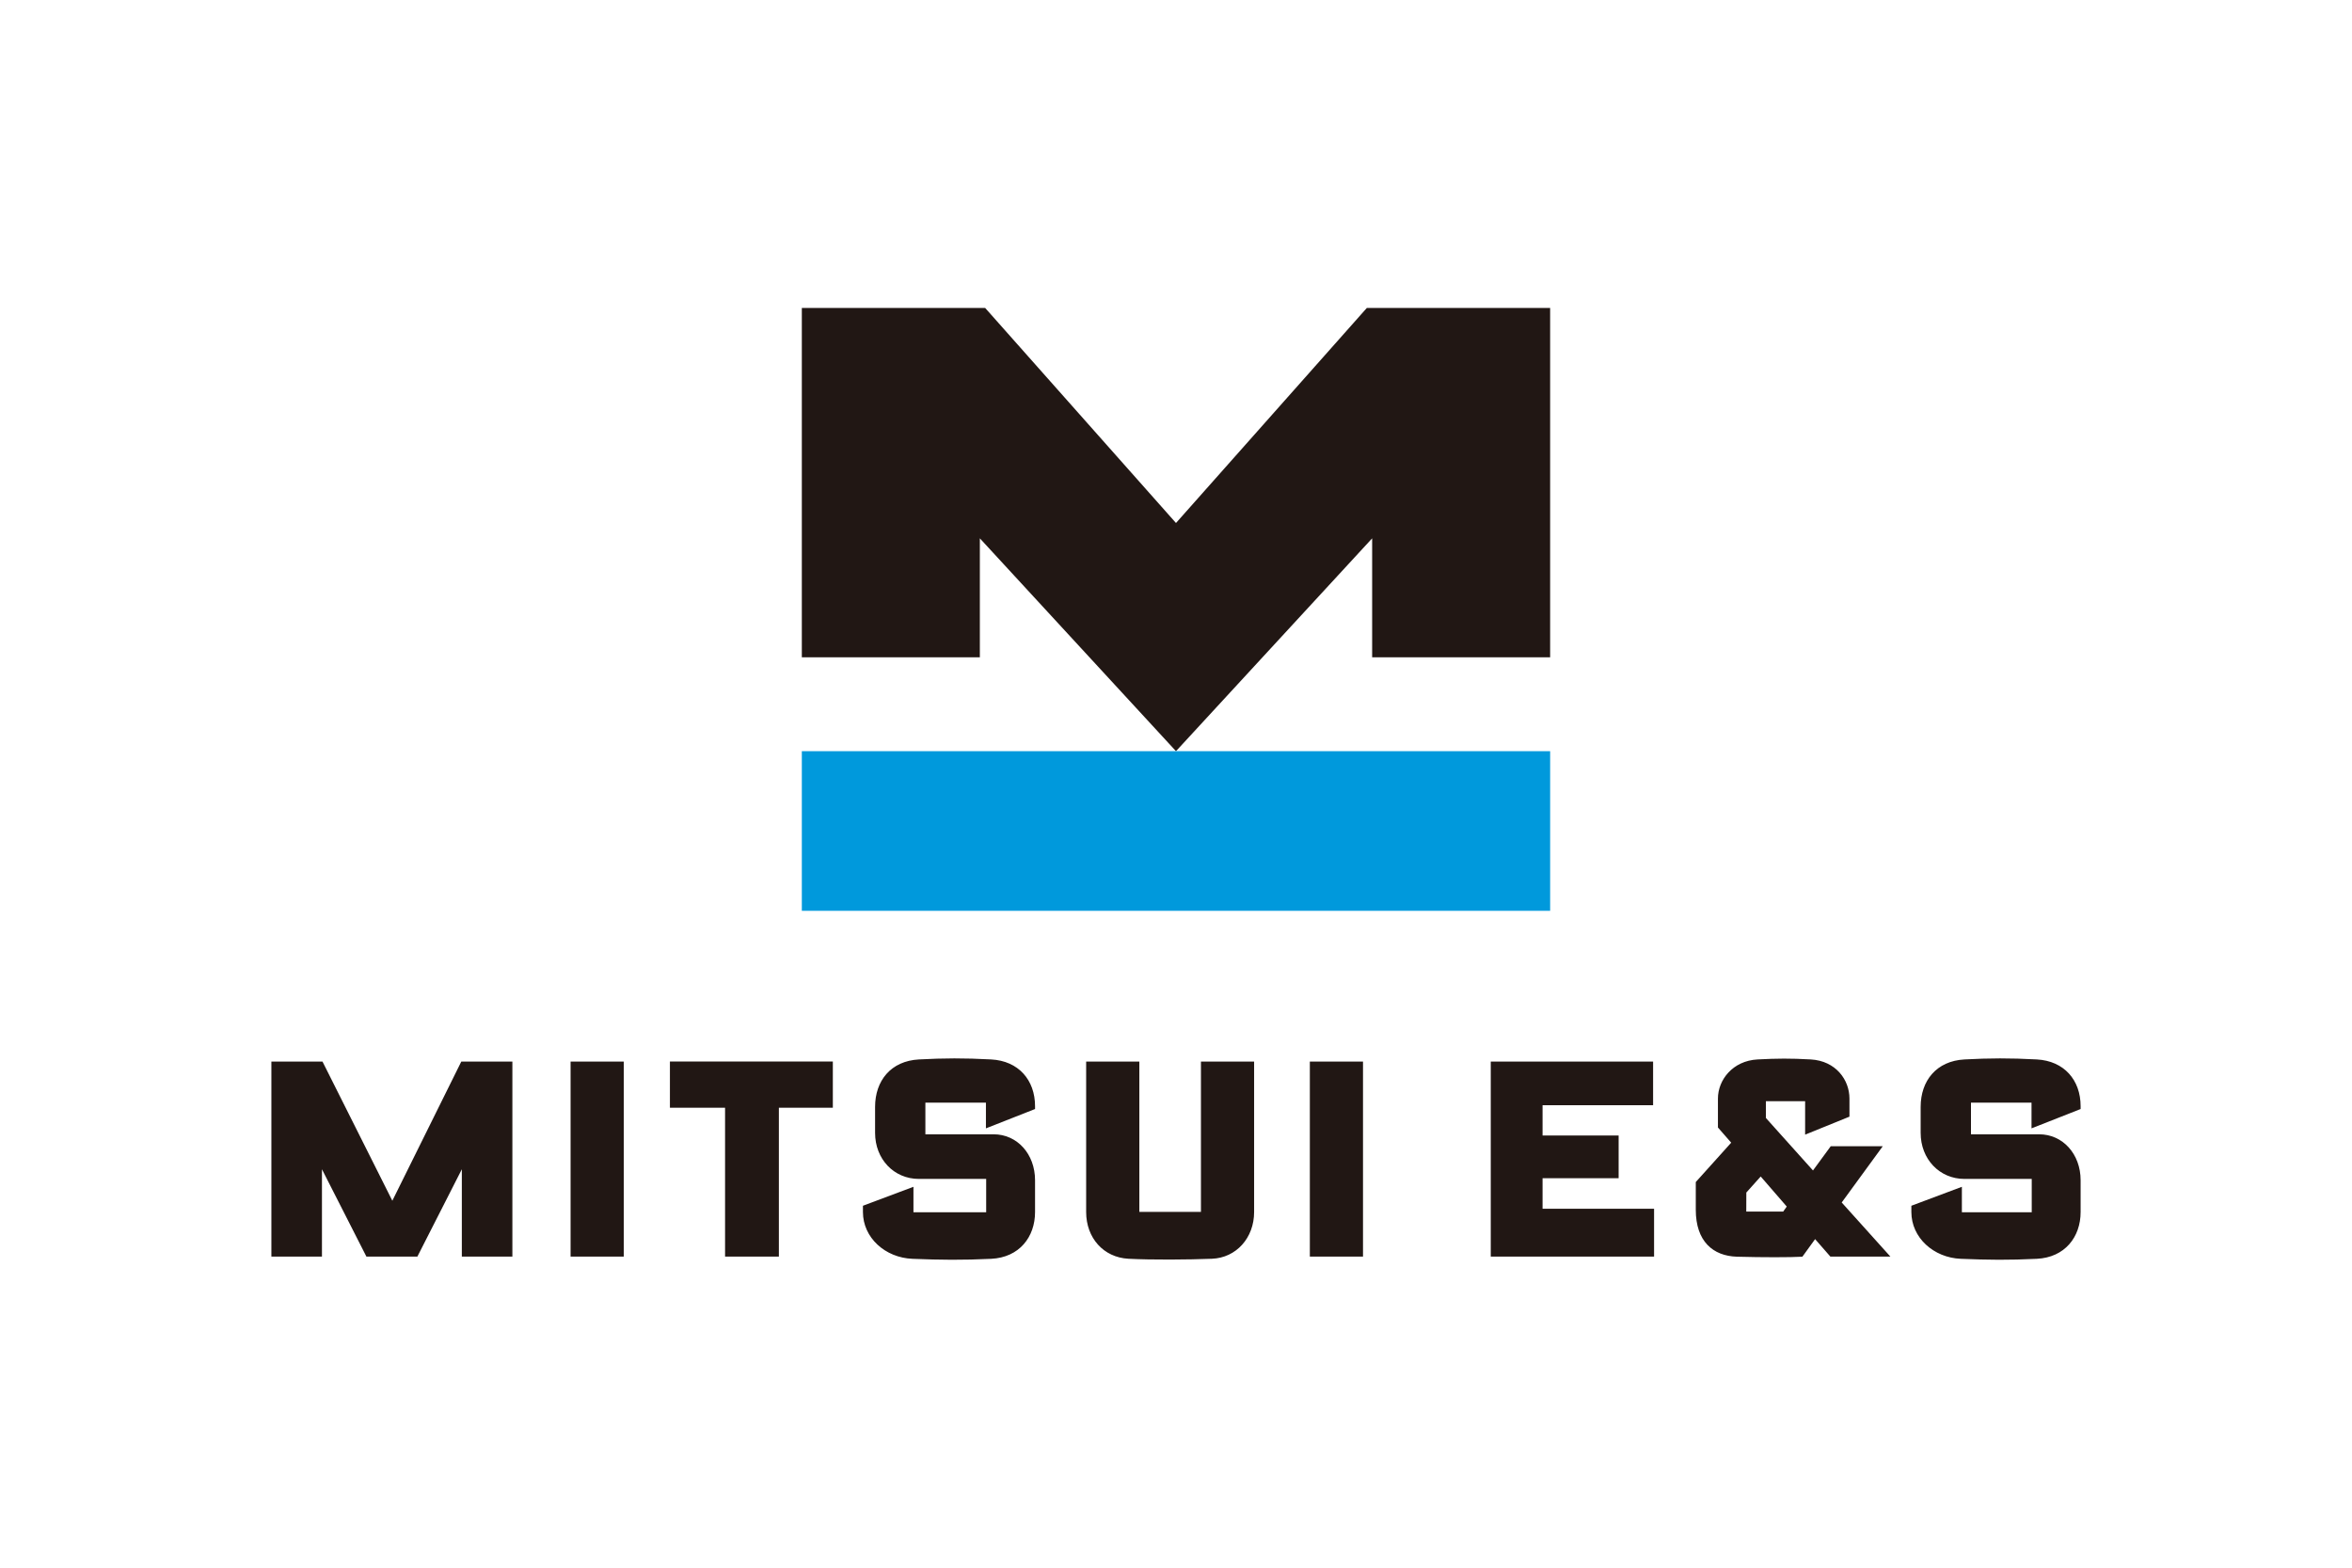
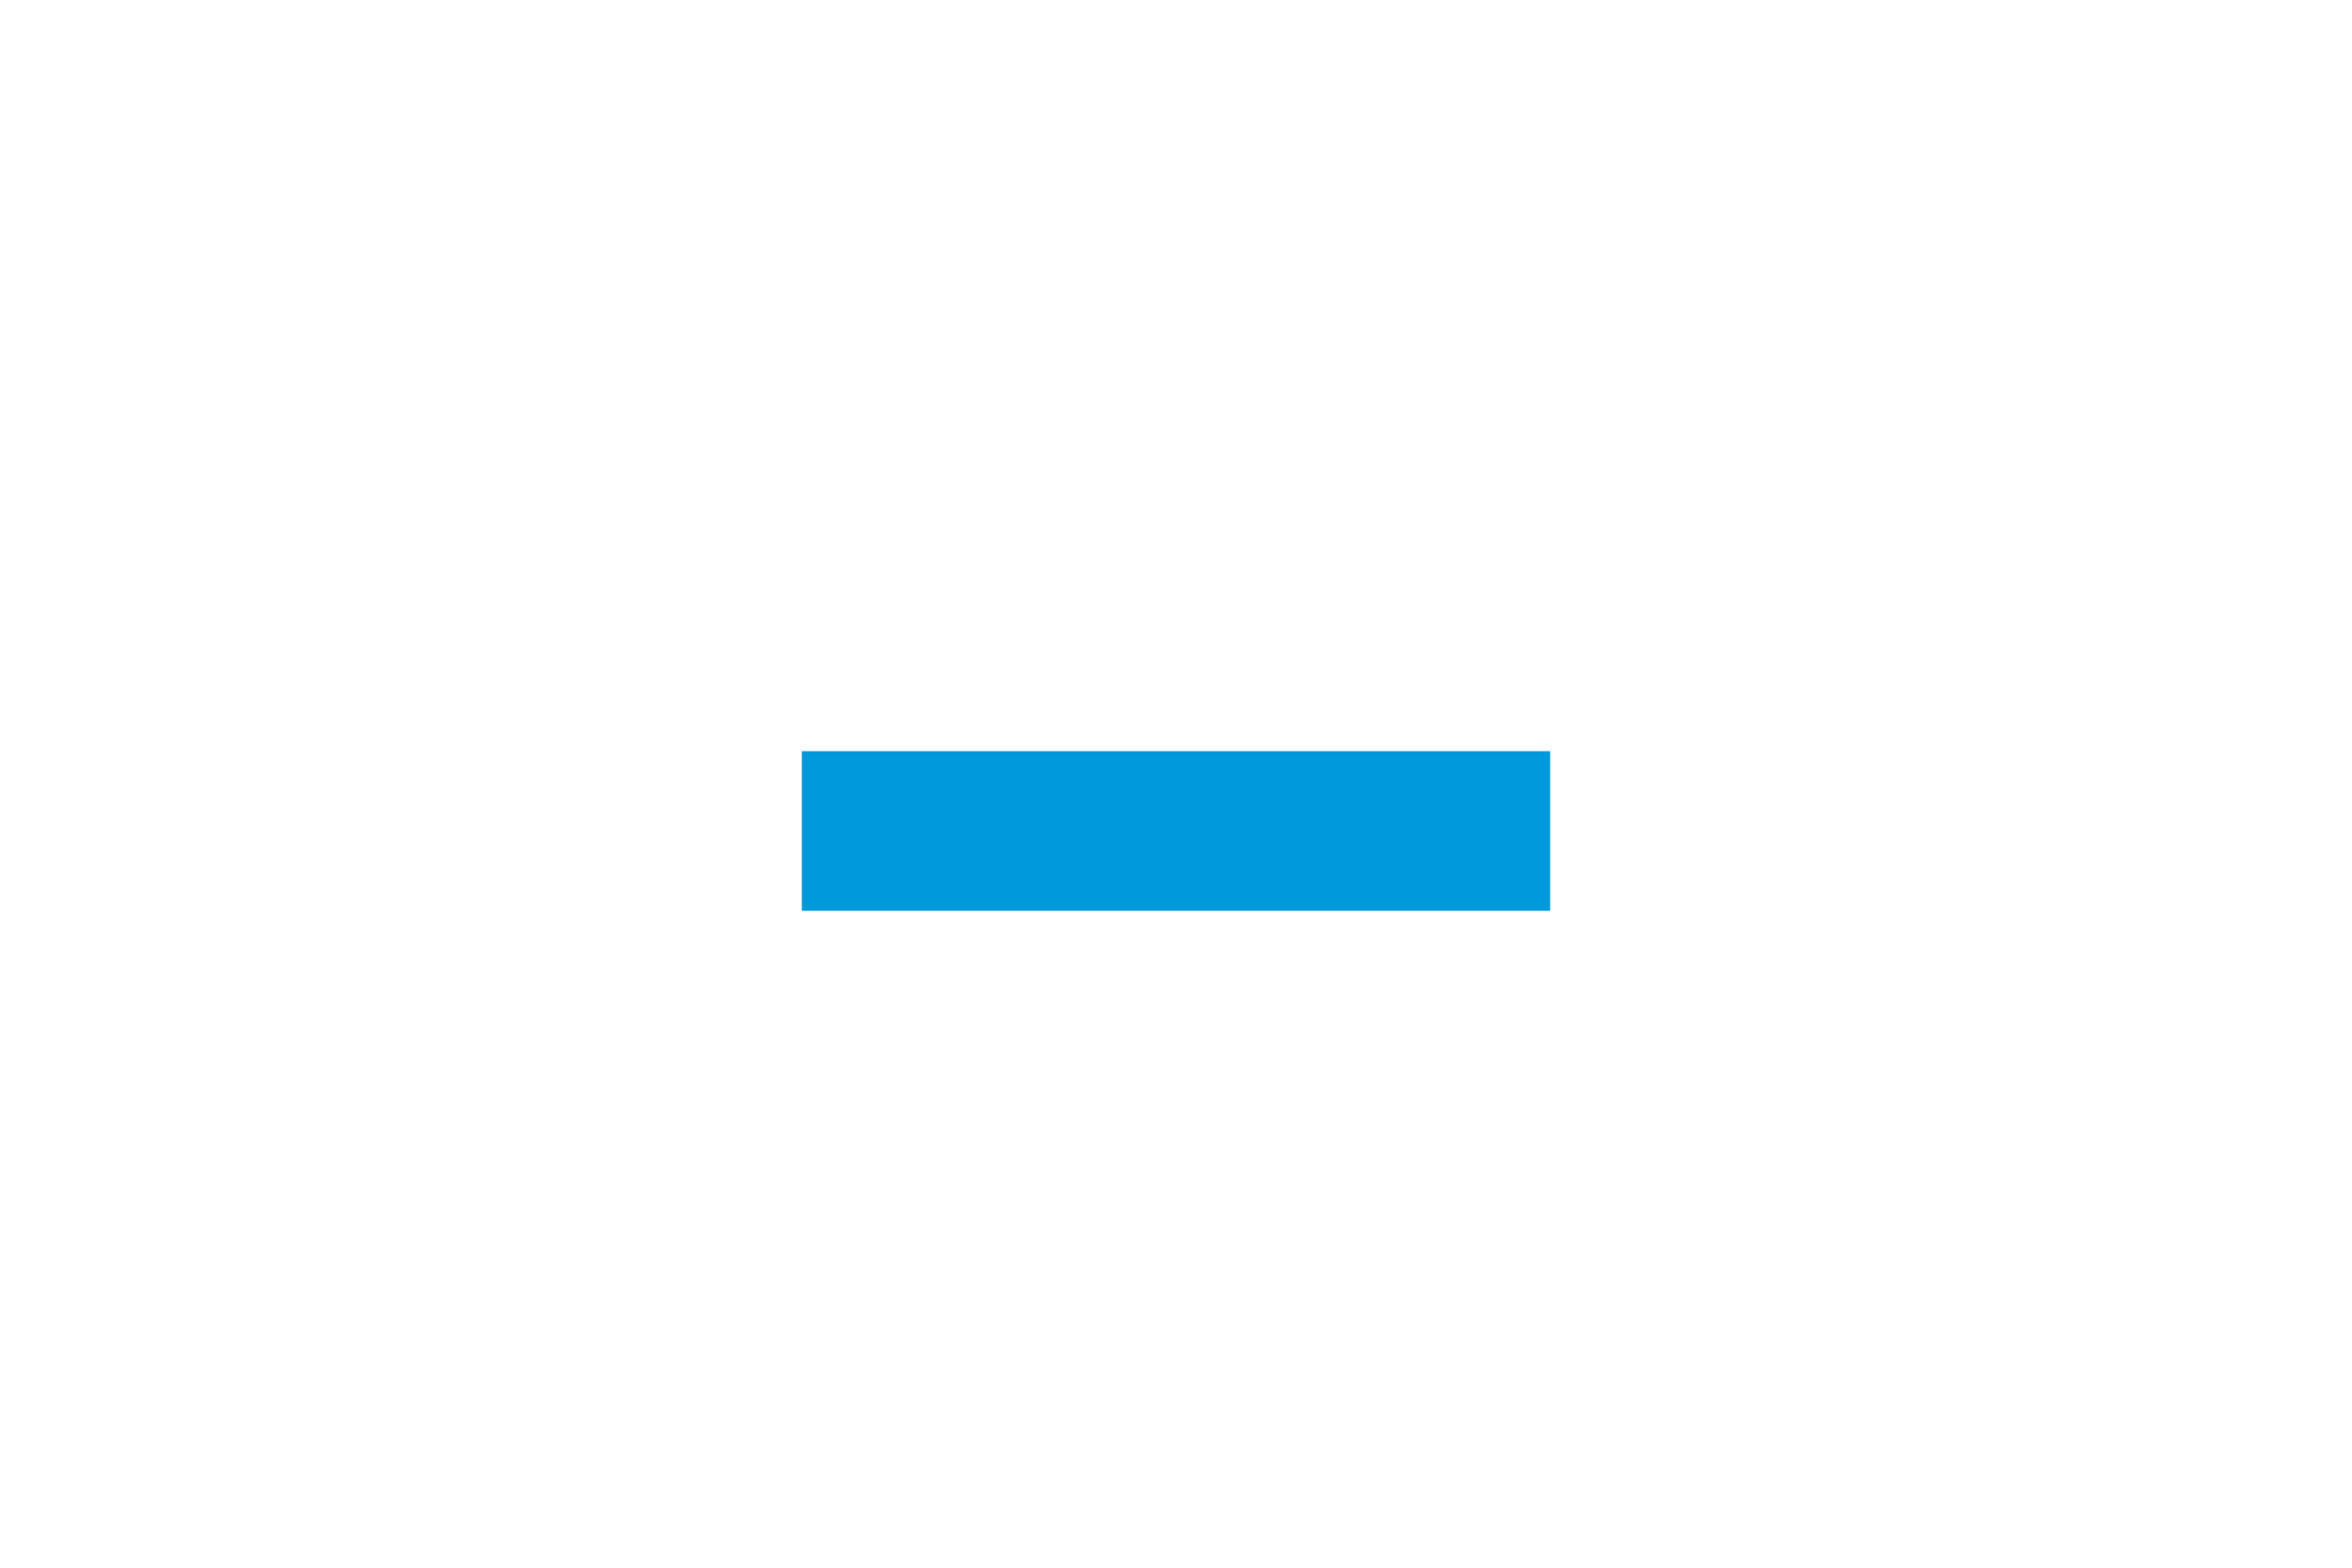
<svg xmlns="http://www.w3.org/2000/svg" width="1200" height="800" viewBox="0 0 1200 800" fill="none">
-   <path d="M599.992 383.333L700.074 274.722V335.438H790.887V157.139H697.374L599.992 266.888L502.624 157.139H409.096V335.439H499.924V274.722L599.992 383.333Z" fill="#211714" />
  <path d="M409.096 464.791H790.888V383.332H409.096V464.791Z" fill="#0099DC" />
-   <path d="M261.418 541.717H235.359L200.174 612.742L164.534 541.717H138.461V641.26H164.263V596.678L186.952 641.26H212.94L235.629 596.678V641.26H261.418V541.717ZM612.73 618.442H581.298V541.718H554.159V618.513C554.159 631.678 562.988 641.686 575.755 642.353C587.737 642.98 606.305 642.824 618.303 642.353C630.743 641.885 639.854 631.678 639.854 618.513V541.717H612.73V618.442ZM1039.16 540.639C1025.39 539.899 1015.12 539.957 1002.29 540.639C987.999 541.406 979.923 551.485 979.923 564.876V578.112C979.923 591.504 989.548 601.612 1002.29 601.612H1036.6V618.628H1000.96V605.635L975.187 615.302V618.514C975.187 631.537 986.489 641.843 1000.49 642.383C1014.78 642.966 1024.74 643.079 1039.16 642.383C1053.5 641.688 1061.54 631.253 1061.54 618.514V602.294C1061.54 588.917 1052.44 578.837 1040.38 578.837H1005.6V562.688H1036.49V575.809L1061.54 565.943V564.522C1061.54 551.115 1053.08 541.377 1039.16 540.639ZM505.695 540.639C491.919 539.899 481.655 539.957 468.832 540.639C454.545 541.406 446.469 551.485 446.469 564.876V578.112C446.469 591.504 456.08 601.612 468.832 601.612H503.15V618.628H466.047V605.635L440.273 615.302V618.514C440.273 631.537 451.56 641.843 465.578 642.383C479.851 642.966 491.28 643.079 505.696 642.383C520.054 641.688 528.086 631.253 528.086 618.514V602.294C528.086 588.917 518.988 578.837 506.932 578.837H472.132V562.688H503.023V575.809L528.086 565.943V564.522C528.086 551.115 519.627 541.377 505.695 540.639ZM898.32 600.374L890.986 608.562L890.954 618.286H909.776L911.61 615.713L898.32 600.374ZM939.648 613.637L964.497 641.26H933.876L926.071 632.332C926.071 632.332 922.943 636.654 919.588 641.302C913.362 641.659 899.43 641.672 886.208 641.302C873.983 640.946 865.197 633.47 865.197 617.348V603.203L883.266 583.115L876.498 575.367V560.583C876.498 551.157 883.976 541.319 896.728 540.637C906.88 540.112 913.277 540.055 923.854 540.637C936.733 541.377 943.6 551.157 943.6 560.582V569.837L920.981 579.021V561.947H900.965V570.506L924.991 597.288L934.047 584.935H960.588L939.648 613.637ZM787.022 601.24H825.833V579.462H787.022V564.009H843.417V541.718H760.593V641.26H843.915V616.836H787.022V601.24ZM341.796 565.274H369.931V641.26H397.382V565.274H424.919V541.703H341.796V565.274ZM668.287 641.26H695.412V541.718H668.287V641.26ZM291.115 541.718H318.24V641.26H291.115V541.718Z" fill="#211714" />
</svg>